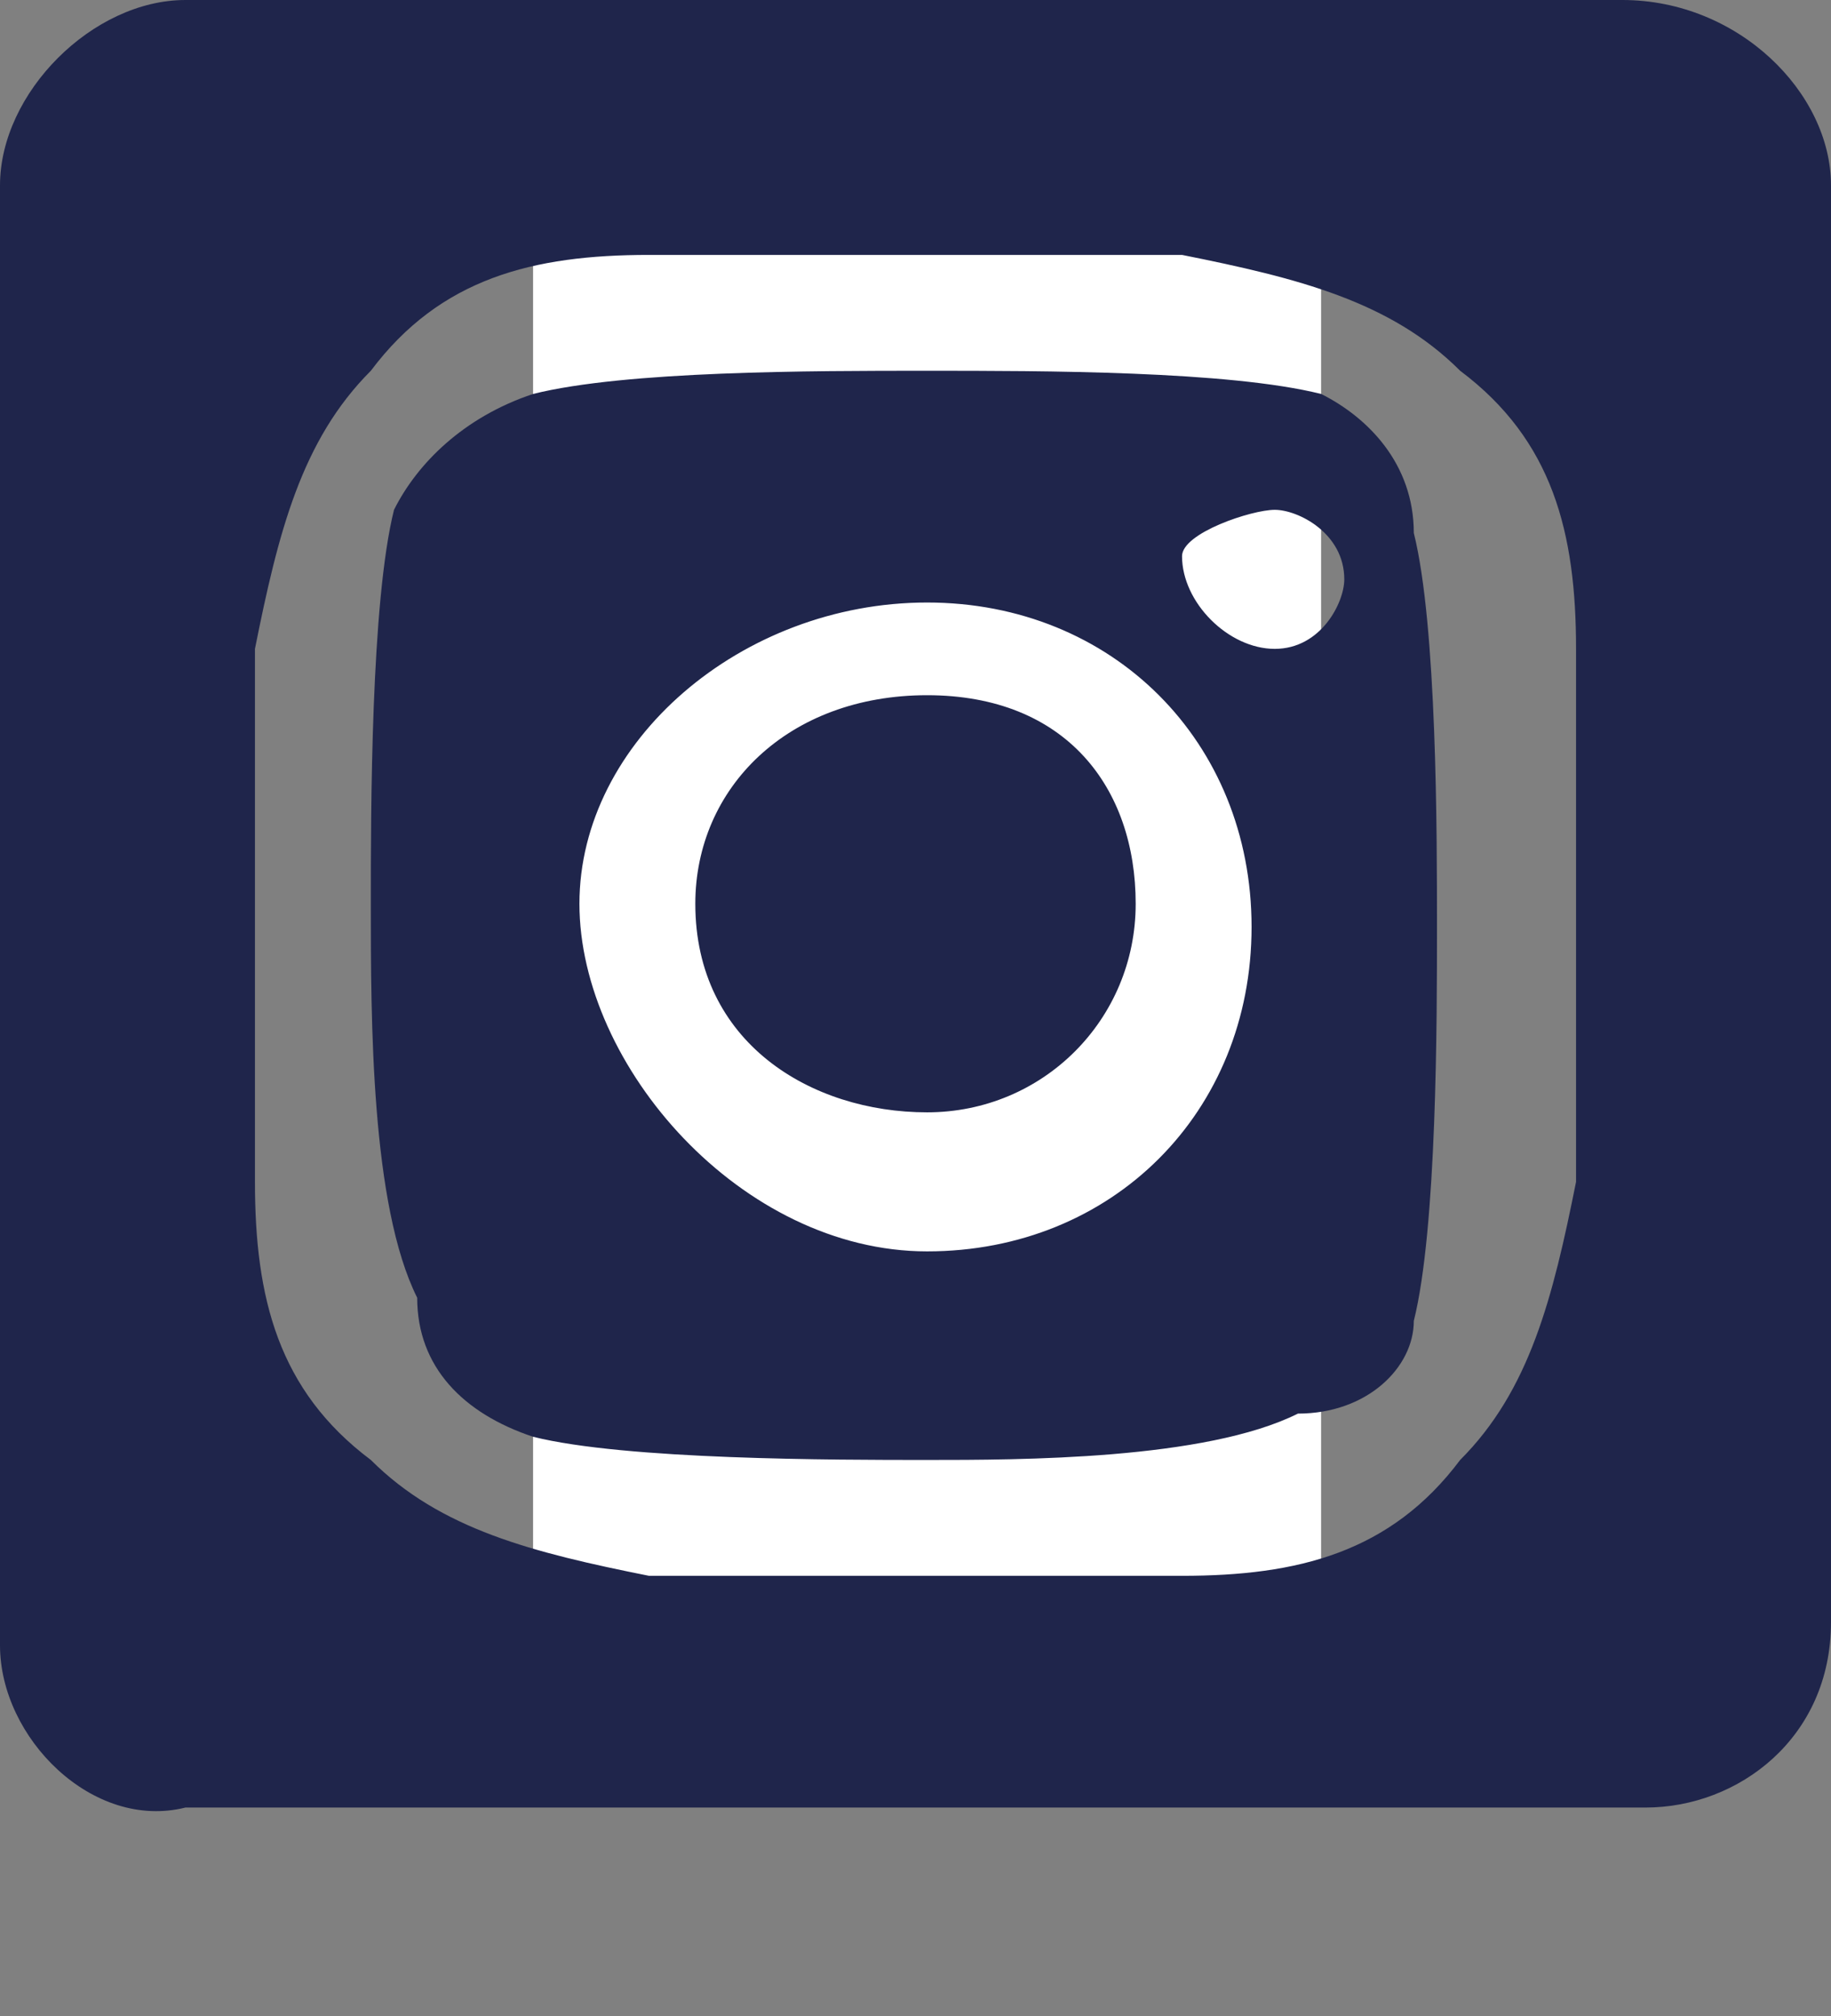
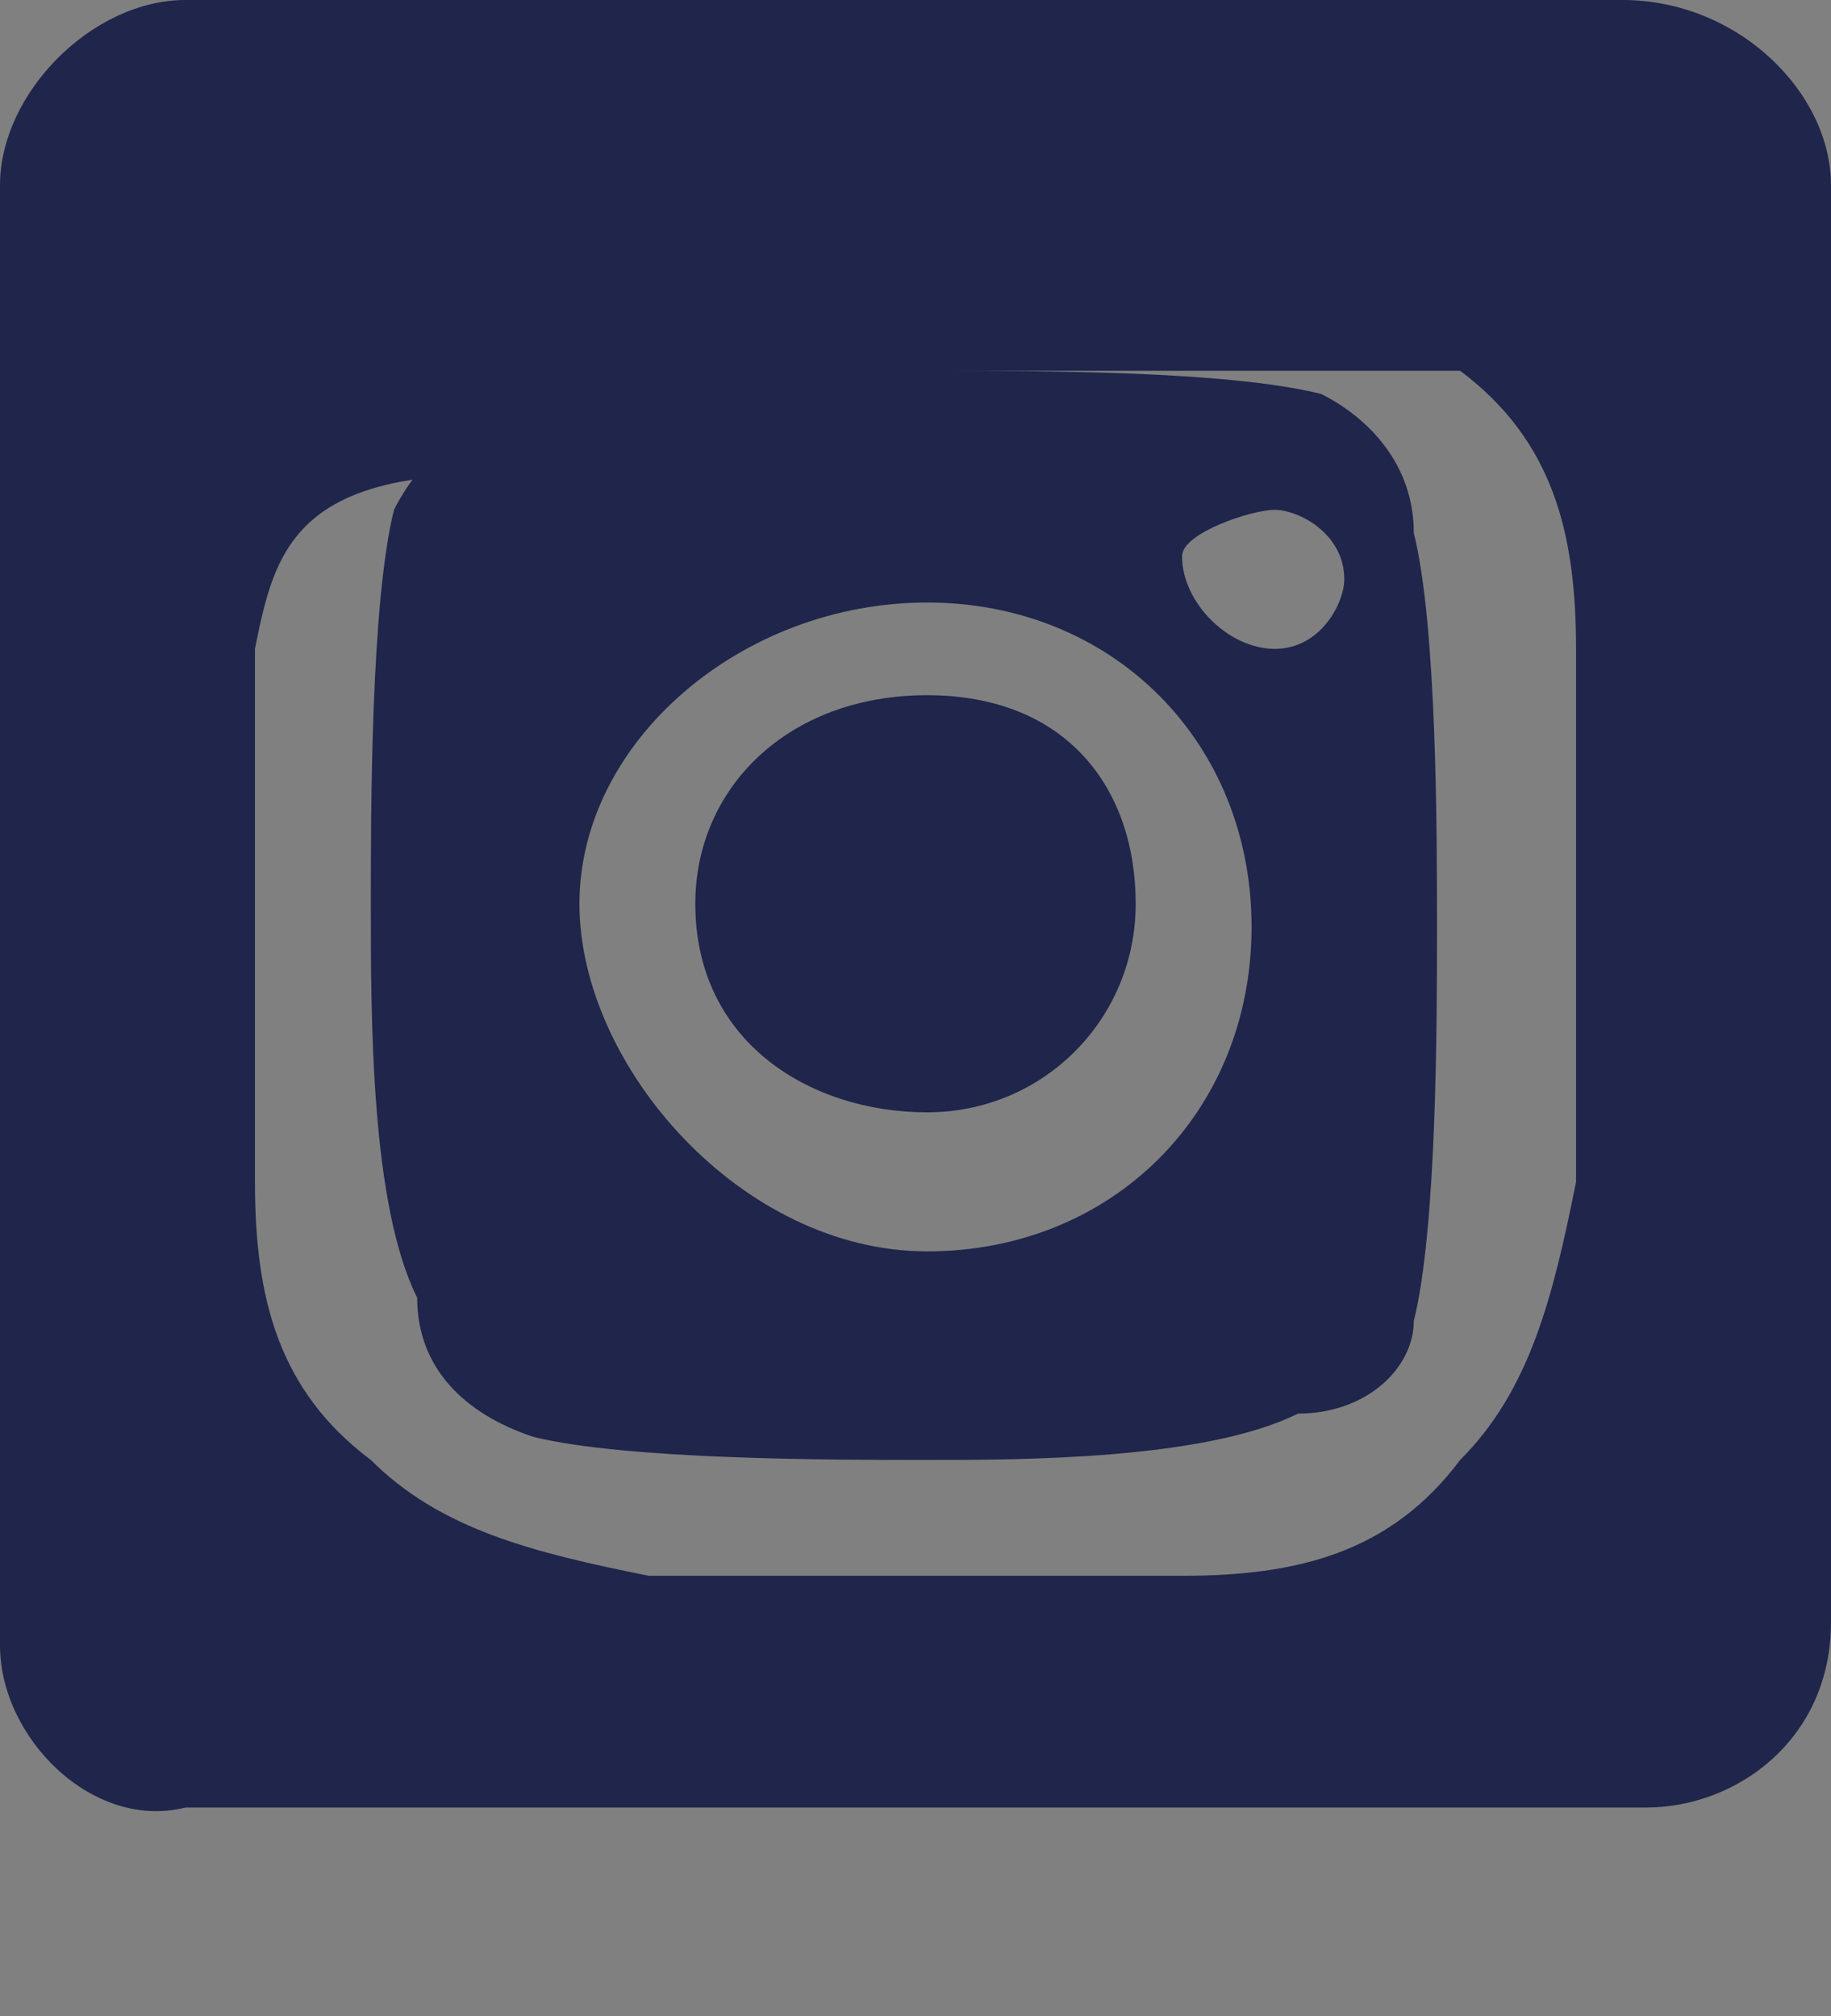
<svg xmlns="http://www.w3.org/2000/svg" version="1.1" id="Ebene_1" x="0px" y="0px" viewBox="0 0 7.9 8.7" style="enable-background:new 0 0 7.9 8.7;" xml:space="preserve">
  <rect x="0" y="0" width="7.9" height="8.7" fill="#808080" stroke="none" />
  <style type="text/css">
	.st0{fill:#FFFFFF;}
	.st1{fill:#1F254B;}
</style>
-   <rect x="2.3" y="0.9" class="st0" width="3.4" height="6.4" />
  <g>
-     <path class="st1" d="M7.9,0.8v6.2c0,0.5-0.4,0.8-0.8,0.8H0.8C0.4,7.9,0,7.5,0,7.1V0.8C0,0.4,0.4,0,0.8,0h6.2C7.5,0,7.9,0.4,7.9,0.8   z M6.8,2.8c0-0.5-0.1-0.9-0.5-1.2C6,1.3,5.6,1.2,5.1,1.1c-0.5,0-1.9,0-2.3,0c-0.5,0-0.9,0.1-1.2,0.5C1.3,1.9,1.2,2.3,1.1,2.8   c0,0.5,0,1.9,0,2.3c0,0.5,0.1,0.9,0.5,1.2c0.3,0.3,0.7,0.4,1.2,0.5c0.5,0,1.9,0,2.3,0c0.5,0,0.9-0.1,1.2-0.5C6.6,6,6.7,5.6,6.8,5.1   C6.8,4.6,6.8,3.3,6.8,2.8z M6.1,2.3c0.1,0.4,0.1,1.3,0.1,1.7s0,1.3-0.1,1.7C6.1,5.9,5.9,6.1,5.6,6.1C5.2,6.3,4.4,6.3,4,6.3   s-1.3,0-1.7-0.1C2,6.1,1.8,5.9,1.8,5.6C1.6,5.2,1.6,4.4,1.6,3.9c0-0.4,0-1.3,0.1-1.7C1.8,2,2,1.8,2.3,1.7C2.7,1.6,3.5,1.6,4,1.6   s1.3,0,1.7,0.1C5.9,1.8,6.1,2,6.1,2.3L6.1,2.3z M4,5.4c0.8,0,1.4-0.6,1.4-1.4v0c0-0.8-0.6-1.4-1.4-1.4S2.5,3.2,2.5,3.9   S3.2,5.4,4,5.4C4,5.4,4,5.4,4,5.4z M4.9,3.9c0,0.5-0.4,0.9-0.9,0.9S3,4.5,3,3.9C3,3.4,3.4,3,4,3S4.9,3.4,4.9,3.9z M5.5,2.8   c0.2,0,0.3-0.2,0.3-0.3v0c0-0.2-0.2-0.3-0.3-0.3S5.1,2.3,5.1,2.4C5.1,2.6,5.3,2.8,5.5,2.8L5.5,2.8z" />
+     <path class="st1" d="M7.9,0.8v6.2c0,0.5-0.4,0.8-0.8,0.8H0.8C0.4,7.9,0,7.5,0,7.1V0.8C0,0.4,0.4,0,0.8,0h6.2C7.5,0,7.9,0.4,7.9,0.8   z M6.8,2.8c0-0.5-0.1-0.9-0.5-1.2c-0.5,0-1.9,0-2.3,0c-0.5,0-0.9,0.1-1.2,0.5C1.3,1.9,1.2,2.3,1.1,2.8   c0,0.5,0,1.9,0,2.3c0,0.5,0.1,0.9,0.5,1.2c0.3,0.3,0.7,0.4,1.2,0.5c0.5,0,1.9,0,2.3,0c0.5,0,0.9-0.1,1.2-0.5C6.6,6,6.7,5.6,6.8,5.1   C6.8,4.6,6.8,3.3,6.8,2.8z M6.1,2.3c0.1,0.4,0.1,1.3,0.1,1.7s0,1.3-0.1,1.7C6.1,5.9,5.9,6.1,5.6,6.1C5.2,6.3,4.4,6.3,4,6.3   s-1.3,0-1.7-0.1C2,6.1,1.8,5.9,1.8,5.6C1.6,5.2,1.6,4.4,1.6,3.9c0-0.4,0-1.3,0.1-1.7C1.8,2,2,1.8,2.3,1.7C2.7,1.6,3.5,1.6,4,1.6   s1.3,0,1.7,0.1C5.9,1.8,6.1,2,6.1,2.3L6.1,2.3z M4,5.4c0.8,0,1.4-0.6,1.4-1.4v0c0-0.8-0.6-1.4-1.4-1.4S2.5,3.2,2.5,3.9   S3.2,5.4,4,5.4C4,5.4,4,5.4,4,5.4z M4.9,3.9c0,0.5-0.4,0.9-0.9,0.9S3,4.5,3,3.9C3,3.4,3.4,3,4,3S4.9,3.4,4.9,3.9z M5.5,2.8   c0.2,0,0.3-0.2,0.3-0.3v0c0-0.2-0.2-0.3-0.3-0.3S5.1,2.3,5.1,2.4C5.1,2.6,5.3,2.8,5.5,2.8L5.5,2.8z" />
  </g>
</svg>